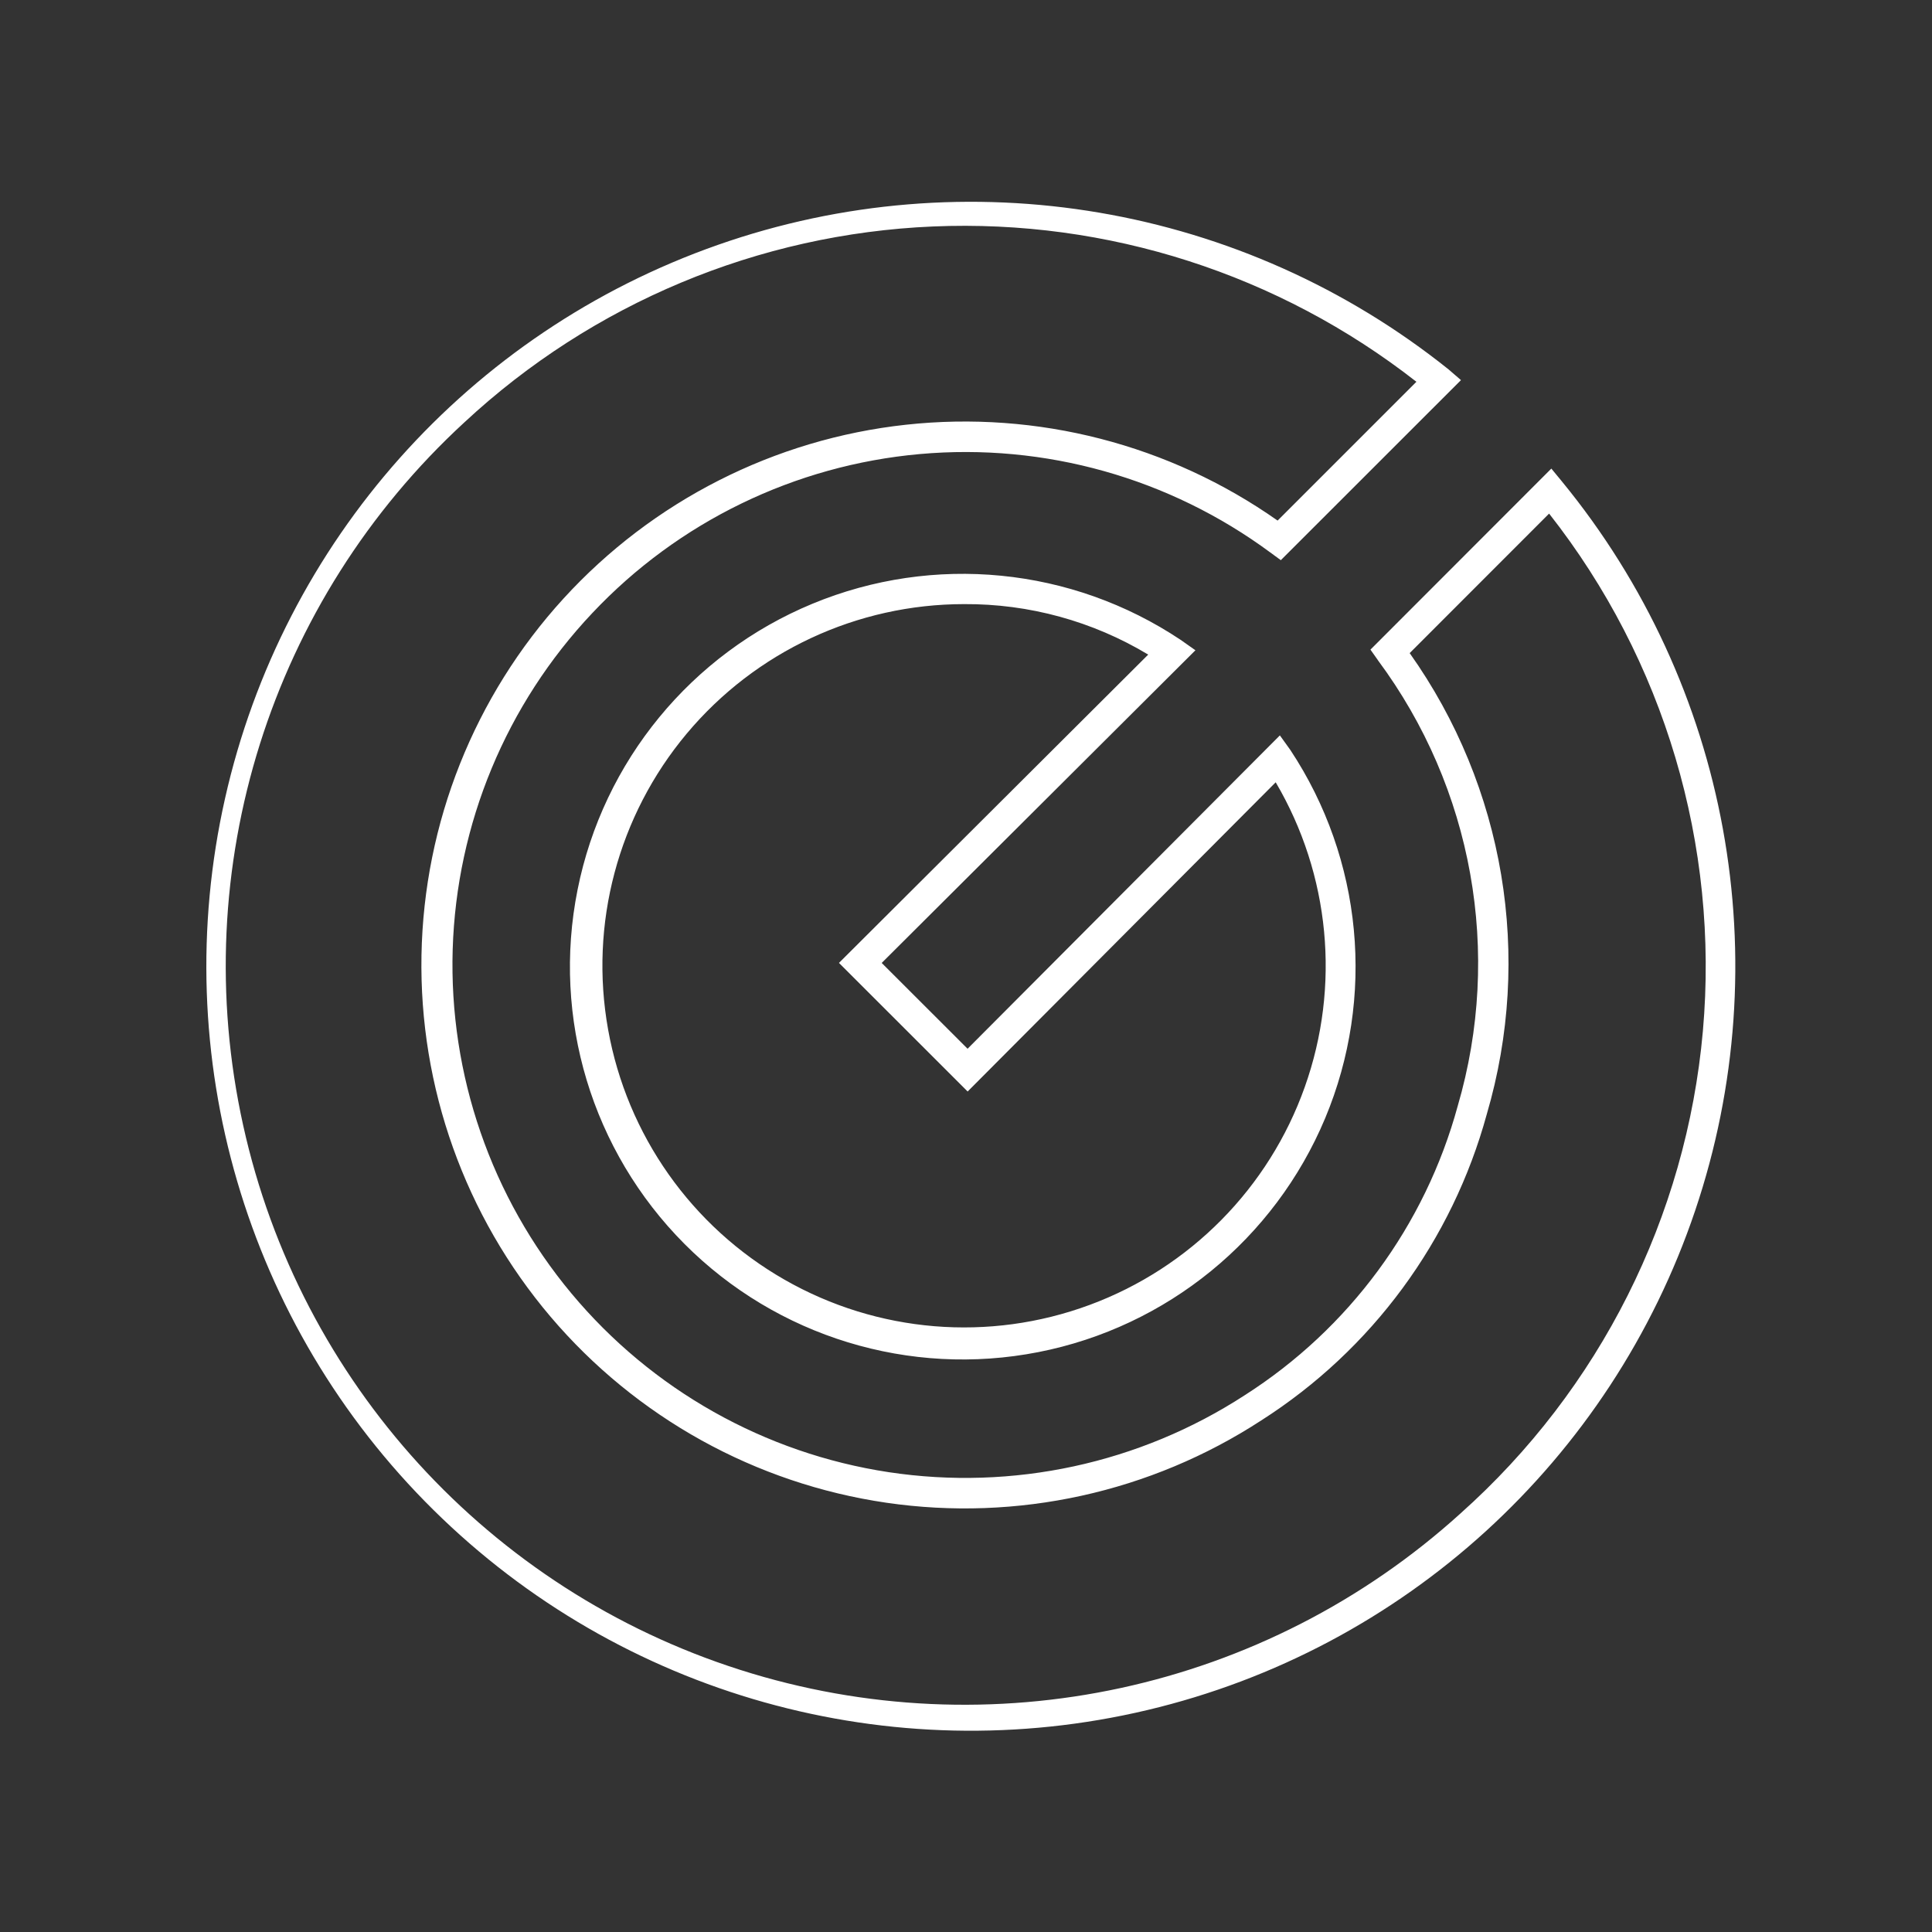
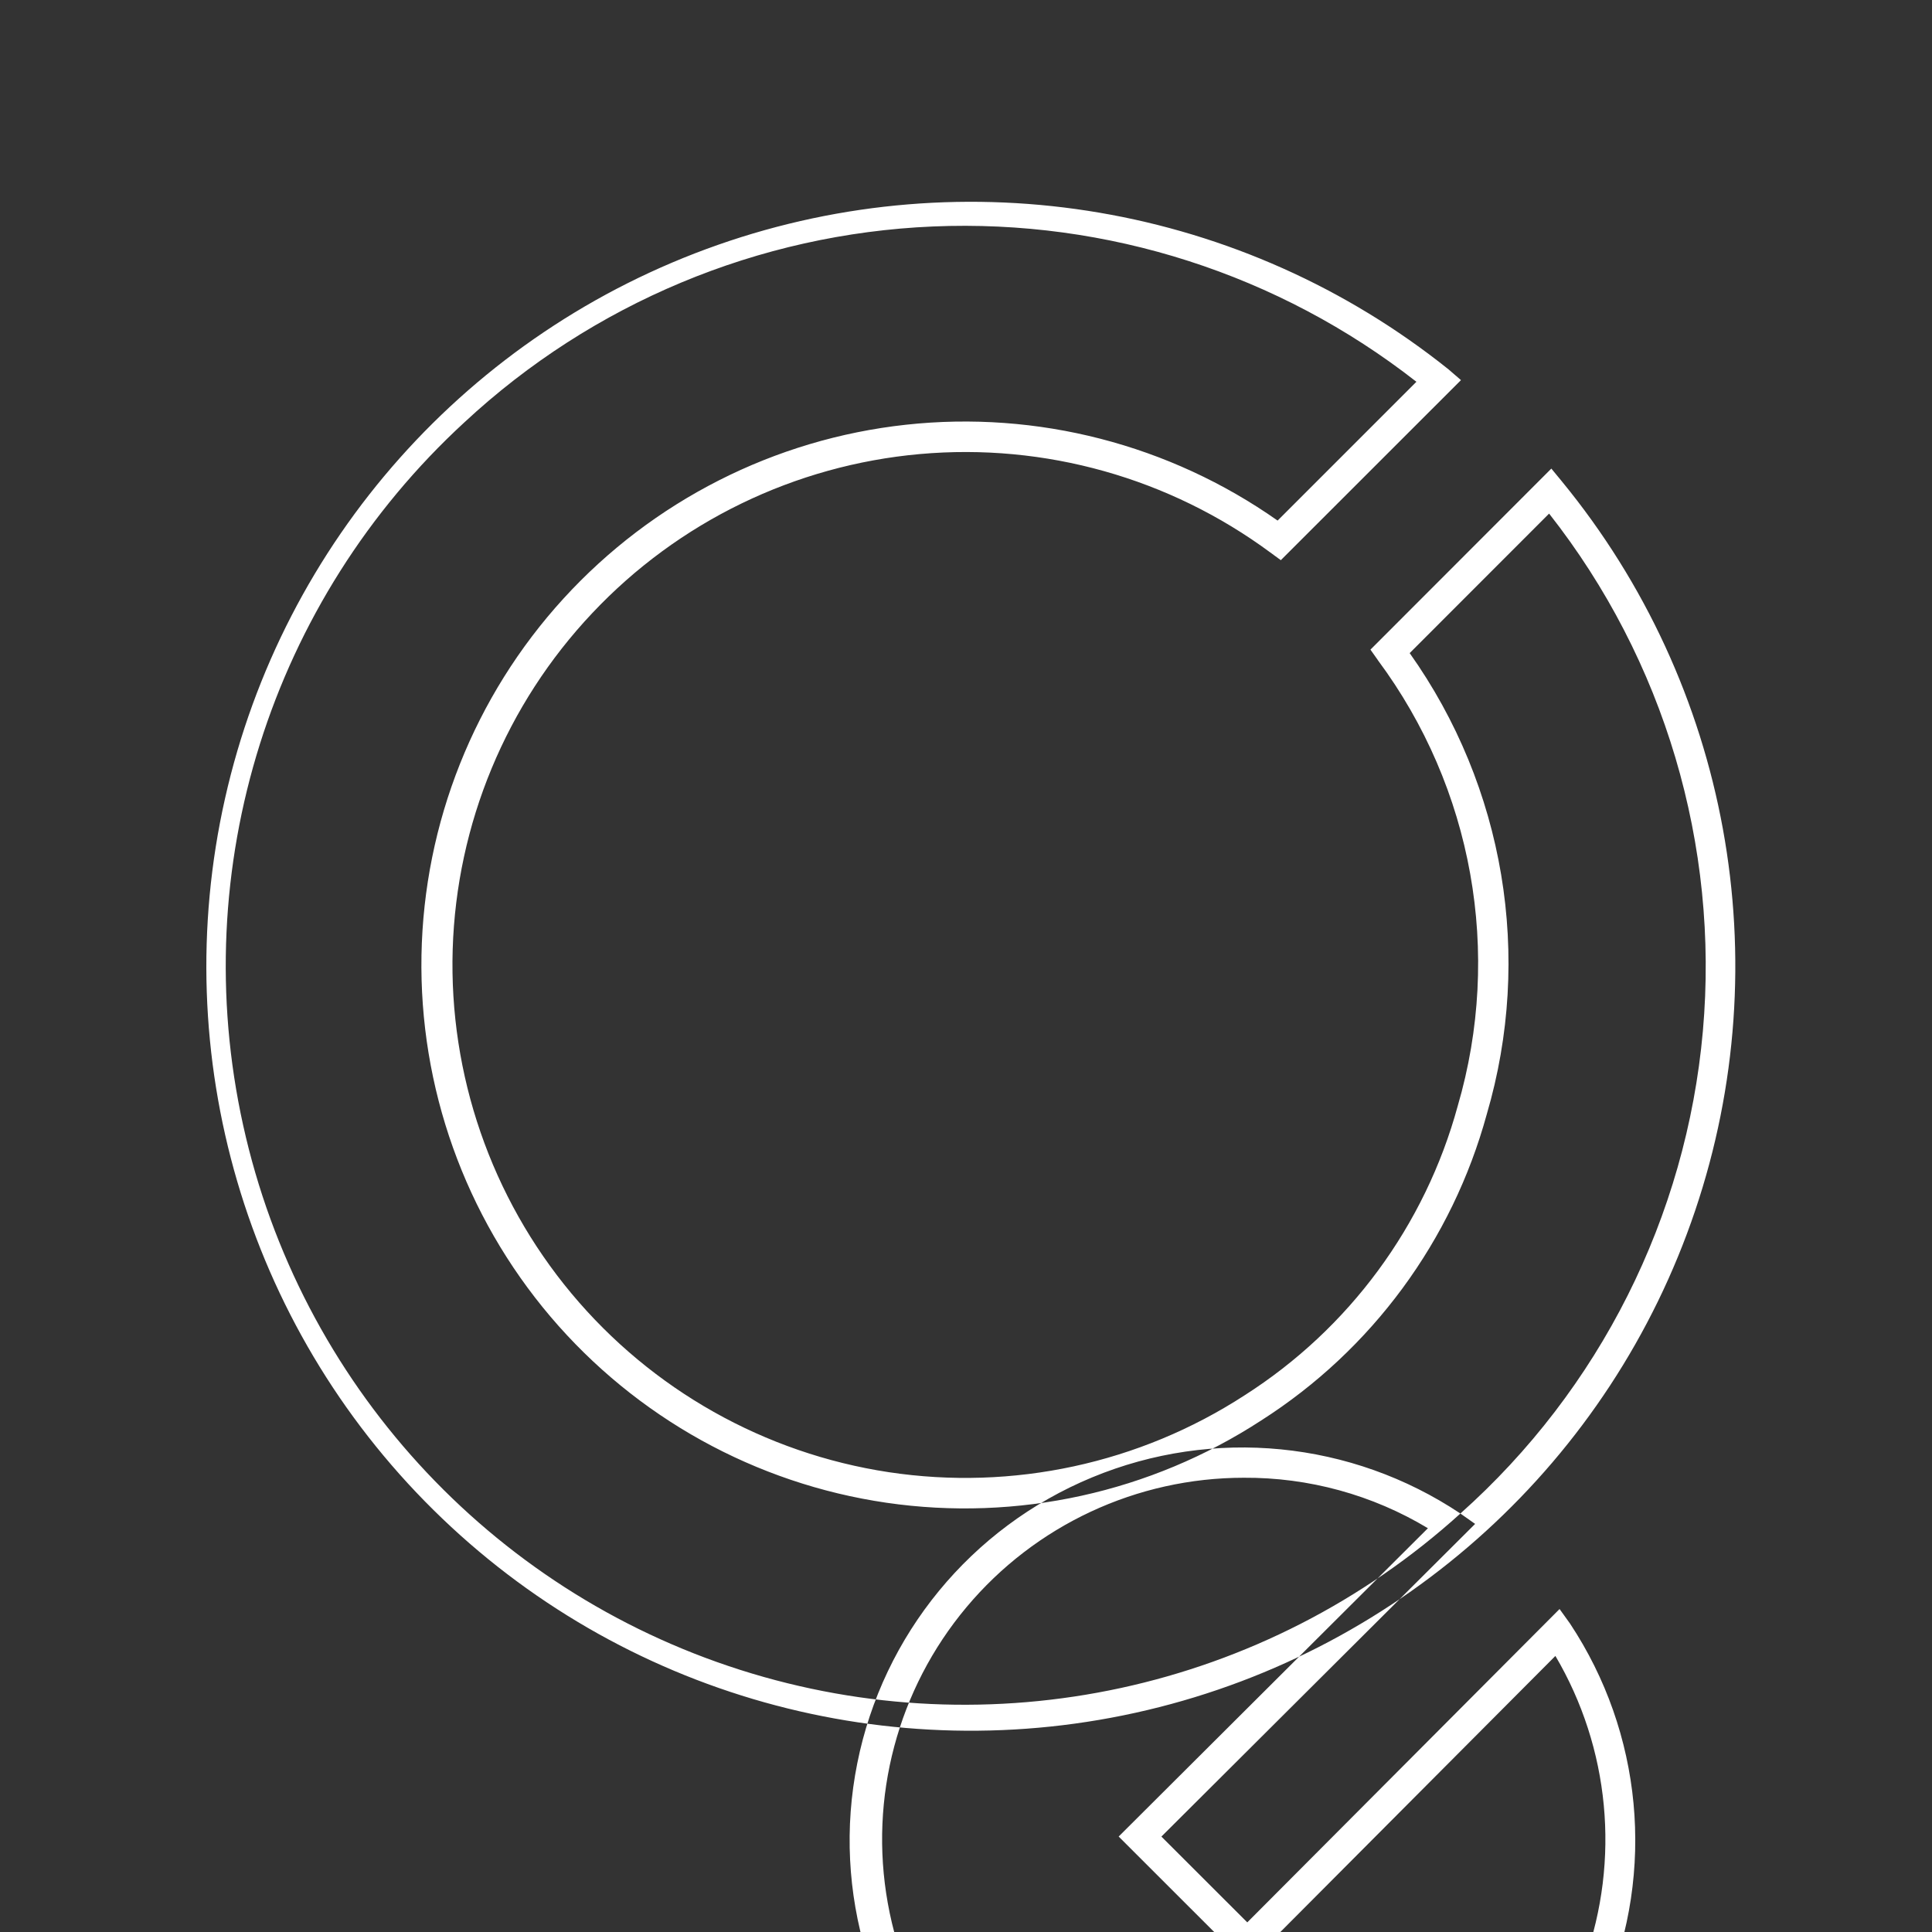
<svg xmlns="http://www.w3.org/2000/svg" viewBox="0 0 100 100" fill-rule="evenodd">
  <rect x="0" y="0" width="100" height="100" fill="#333333" stroke="none" />
-   <path d="m80.844 24.918-0.547-0.664-9.363 9.371 0.379 0.535v0.004c4.922 6.621 6.453 15.168 4.137 23.086-1.688 6.184-5.621 11.52-11.027 14.969-5.445 3.535-12 4.949-18.422 3.981-6.418-0.973-12.262-4.262-16.422-9.25-4.156-4.984-6.344-11.324-6.148-17.812 0.199-6.492 2.769-12.684 7.227-17.406 4.453-4.727 10.484-7.652 16.953-8.23s12.922 1.238 18.145 5.098l0.539 0.395 9.324-9.32-0.637-0.551c-10.652-8.527-24.949-10.965-37.824-6.449-12.879 4.516-22.52 15.348-25.512 28.66-2.996 13.312 1.082 27.23 10.789 36.82 9.707 9.594 23.668 13.508 36.945 10.359 13.281-3.148 23.996-12.918 28.359-25.848 4.367-12.93 1.762-27.195-6.894-37.746zm-5.254 53.422c-10.102 9.148-24.305 12.23-37.285 8.09-12.984-4.141-22.781-14.879-25.719-28.184-2.941-13.305 1.426-27.168 11.457-36.391 6.621-6.156 15.219-9.75 24.25-10.133 9.031-0.383 17.902 2.469 25.02 8.039l-7.184 7.184c-5.598-3.938-12.438-5.703-19.242-4.961-6.801 0.742-13.102 3.941-17.719 8.996-4.613 5.051-7.227 11.613-7.352 18.457s2.25 13.496 6.68 18.715c4.43 5.215 10.609 8.641 17.383 9.629 6.769 0.988 13.672-0.527 19.406-4.262 5.723-3.652 9.883-9.305 11.672-15.852 2.391-8.148 0.922-16.938-3.992-23.863l7.219-7.223h-0.004c5.969 7.59 8.812 17.172 7.961 26.789-0.855 9.617-5.344 18.547-12.551 24.969zm-14.477-45.219c-5.644-3.766-12.793-4.469-19.062-1.871-6.266 2.594-10.828 8.148-12.156 14.801-1.332 6.652 0.746 13.527 5.535 18.336 4.789 4.805 11.66 6.906 18.316 5.598 6.656-1.305 12.223-5.848 14.844-12.105 2.617-6.258 1.941-13.41-1.805-19.066l-0.539-0.75-16.164 16.219-4.445-4.441 16.238-16.184zm-17.688 16.719 6.66 6.656 15.945-16.004c2.812 4.773 3.363 10.555 1.504 15.773-1.855 5.223-5.934 9.352-11.133 11.277-5.199 1.926-10.98 1.449-15.793-1.305-4.812-2.75-8.156-7.492-9.133-12.949-0.98-5.457 0.512-11.066 4.07-15.316s8.816-6.703 14.359-6.703c3.356-0.02 6.652 0.883 9.527 2.613z" fill="#ffffff" />
+   <path d="m80.844 24.918-0.547-0.664-9.363 9.371 0.379 0.535v0.004c4.922 6.621 6.453 15.168 4.137 23.086-1.688 6.184-5.621 11.52-11.027 14.969-5.445 3.535-12 4.949-18.422 3.981-6.418-0.973-12.262-4.262-16.422-9.25-4.156-4.984-6.344-11.324-6.148-17.812 0.199-6.492 2.769-12.684 7.227-17.406 4.453-4.727 10.484-7.652 16.953-8.23s12.922 1.238 18.145 5.098l0.539 0.395 9.324-9.32-0.637-0.551c-10.652-8.527-24.949-10.965-37.824-6.449-12.879 4.516-22.52 15.348-25.512 28.66-2.996 13.312 1.082 27.23 10.789 36.82 9.707 9.594 23.668 13.508 36.945 10.359 13.281-3.148 23.996-12.918 28.359-25.848 4.367-12.93 1.762-27.195-6.894-37.746zm-5.254 53.422c-10.102 9.148-24.305 12.23-37.285 8.09-12.984-4.141-22.781-14.879-25.719-28.184-2.941-13.305 1.426-27.168 11.457-36.391 6.621-6.156 15.219-9.75 24.25-10.133 9.031-0.383 17.902 2.469 25.02 8.039l-7.184 7.184c-5.598-3.938-12.438-5.703-19.242-4.961-6.801 0.742-13.102 3.941-17.719 8.996-4.613 5.051-7.227 11.613-7.352 18.457s2.25 13.496 6.68 18.715c4.43 5.215 10.609 8.641 17.383 9.629 6.769 0.988 13.672-0.527 19.406-4.262 5.723-3.652 9.883-9.305 11.672-15.852 2.391-8.148 0.922-16.938-3.992-23.863l7.219-7.223h-0.004c5.969 7.59 8.812 17.172 7.961 26.789-0.855 9.617-5.344 18.547-12.551 24.969zc-5.644-3.766-12.793-4.469-19.062-1.871-6.266 2.594-10.828 8.148-12.156 14.801-1.332 6.652 0.746 13.527 5.535 18.336 4.789 4.805 11.66 6.906 18.316 5.598 6.656-1.305 12.223-5.848 14.844-12.105 2.617-6.258 1.941-13.41-1.805-19.066l-0.539-0.75-16.164 16.219-4.445-4.441 16.238-16.184zm-17.688 16.719 6.66 6.656 15.945-16.004c2.812 4.773 3.363 10.555 1.504 15.773-1.855 5.223-5.934 9.352-11.133 11.277-5.199 1.926-10.98 1.449-15.793-1.305-4.812-2.75-8.156-7.492-9.133-12.949-0.98-5.457 0.512-11.066 4.07-15.316s8.816-6.703 14.359-6.703c3.356-0.02 6.652 0.883 9.527 2.613z" fill="#ffffff" />
</svg>